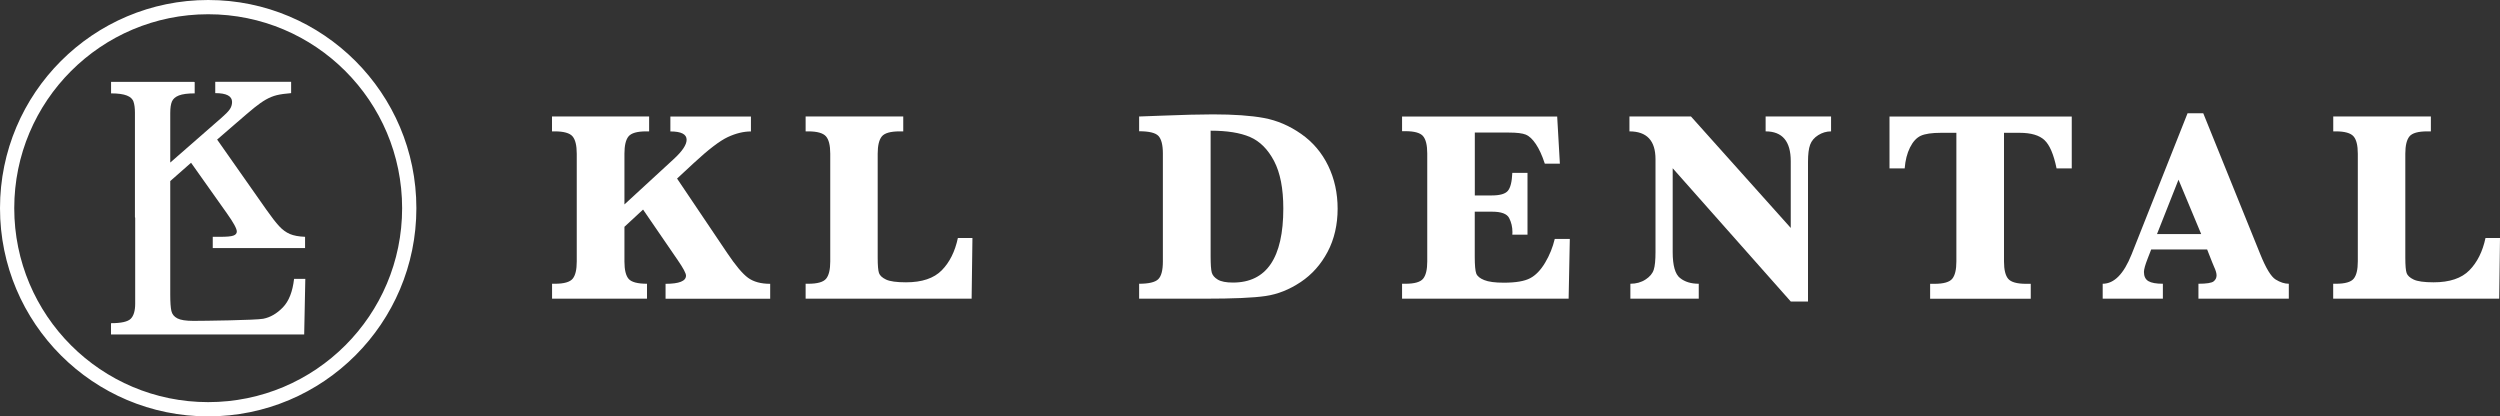
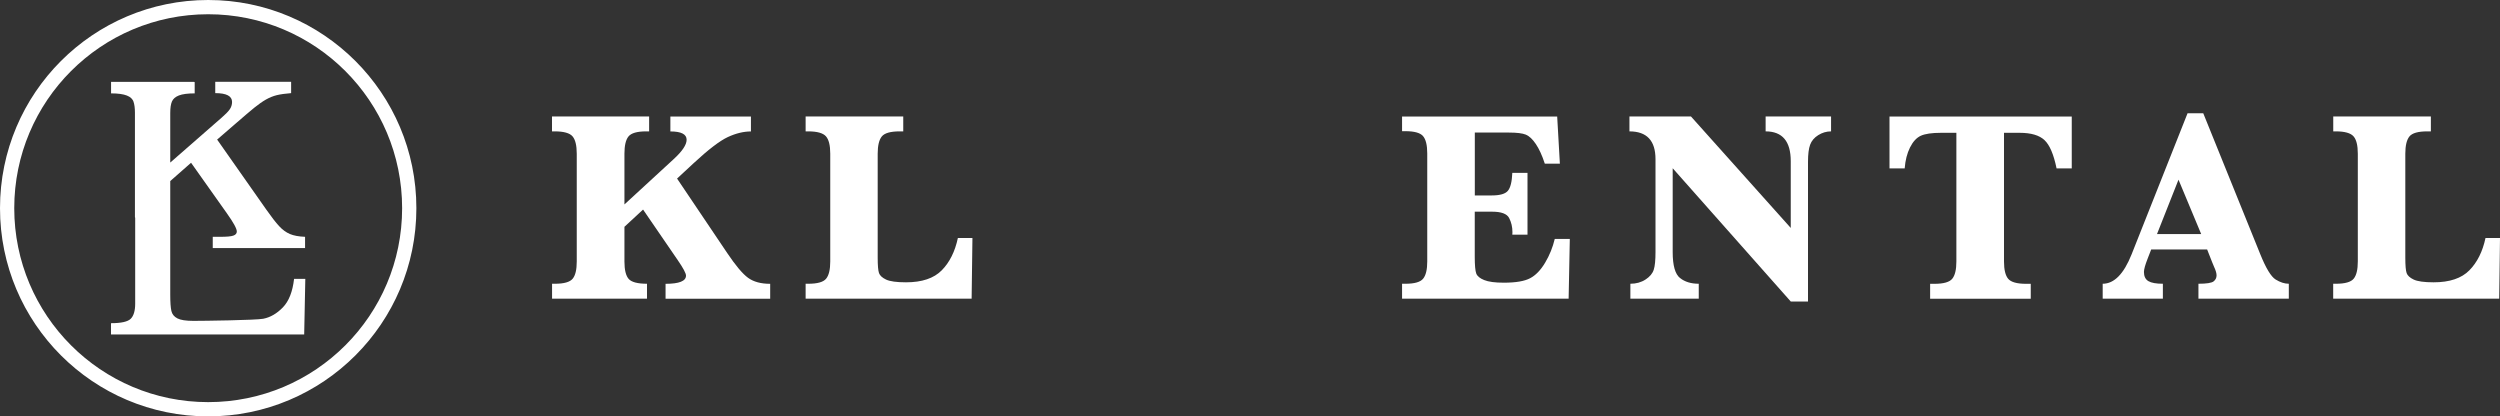
<svg xmlns="http://www.w3.org/2000/svg" id="Layer_2" data-name="Layer 2" viewBox="0 0 400 66.61">
  <rect x="0" y="0" width="400" height="66.61" fill="#333333" stroke="none" />
  <defs>
    <style>      .cls-1 {        fill: #fff;        stroke-width: 0px;      }    </style>
  </defs>
  <g id="Client_Logos" data-name="Client Logos">
    <g id="Layer_1-2" data-name="Layer 1-2">
      <g>
        <g>
          <path class="cls-1" d="M99.91,36.27v5.57c0,1.35.23,2.28.68,2.79s1.43.77,2.93.77v2.39h-15.19v-2.39h.45c1.46,0,2.41-.27,2.85-.81.44-.54.65-1.46.65-2.76v-17.24c0-1.33-.23-2.26-.68-2.78s-1.39-.79-2.83-.79h-.45v-2.39h15.54v2.39h-.47c-1.45,0-2.39.27-2.83.81-.44.54-.65,1.46-.65,2.76v8.12l7.89-7.26c1.37-1.26,2.06-2.29,2.06-3.09,0-.89-.87-1.33-2.6-1.33v-2.39h12.89v2.39c-1.17,0-2.41.3-3.7.9-1.29.6-3.12,2-5.48,4.19l-2.64,2.45,8.02,11.91c1.35,2.01,2.46,3.33,3.34,3.97.88.64,2.06.96,3.54.96v2.39h-16.74v-2.39c2.18,0,3.27-.44,3.27-1.31,0-.37-.44-1.2-1.33-2.49l-5.54-8.08-2.97,2.75h0Z" />
          <path class="cls-1" d="M155.59,38.1l-.13,9.69h-26.56v-2.39h.43c1.46,0,2.41-.27,2.85-.81.44-.54.66-1.46.66-2.76v-17.24c0-1.33-.23-2.26-.69-2.78s-1.4-.79-2.82-.79h-.43v-2.39h15.62v2.39h-.58c-1.46,0-2.41.27-2.85.81s-.66,1.46-.66,2.76v16.63c0,1.25.07,2.07.21,2.47.14.4.52.75,1.13,1.04.61.29,1.67.44,3.19.44,2.55,0,4.46-.64,5.72-1.92,1.26-1.28,2.12-3.01,2.58-5.17h2.32Z" />
-           <path class="cls-1" d="M182.26,47.79v-2.39c1.53,0,2.55-.24,3.05-.72s.75-1.43.75-2.85v-17.26c0-1.38-.24-2.31-.71-2.82-.47-.5-1.5-.75-3.09-.75v-2.36l3.5-.13c3.53-.14,6.29-.21,8.3-.21,3.35,0,6.08.19,8.18.58,2.1.39,4.08,1.24,5.95,2.55,1.87,1.31,3.31,3.01,4.32,5.09,1.01,2.09,1.51,4.38,1.51,6.89s-.53,4.86-1.6,6.88c-1.07,2.02-2.5,3.63-4.31,4.84-1.81,1.2-3.67,1.95-5.61,2.23-1.93.29-5.19.43-9.76.43h-10.49ZM193.7,20.93v20.07c0,1.29.06,2.16.18,2.6s.44.82.97,1.14c.52.31,1.33.47,2.42.47,2.69,0,4.71-.99,6.05-2.97,1.34-1.98,2.01-4.94,2.01-8.88,0-3.18-.49-5.71-1.48-7.6-.99-1.88-2.27-3.16-3.85-3.84s-3.67-1.01-6.3-1.01h0Z" />
          <path class="cls-1" d="M235.96,33.86v7.2c0,1.38.08,2.27.24,2.7s.58.77,1.27,1.05c.69.28,1.73.42,3.14.42,1.91,0,3.31-.24,4.2-.71.9-.47,1.7-1.3,2.41-2.49.71-1.19,1.22-2.46,1.54-3.8h2.41l-.19,9.56h-26.65v-2.39h.54c1.45,0,2.39-.27,2.83-.81.44-.54.66-1.46.66-2.76v-17.28c0-1.33-.23-2.26-.68-2.78-.45-.52-1.39-.78-2.81-.78h-.54v-2.34h24.82l.43,7.54h-2.41c-.43-1.32-.91-2.37-1.44-3.15-.53-.78-1.06-1.28-1.6-1.5-.54-.22-1.44-.33-2.72-.33h-5.44v10.06h2.71c1.29,0,2.15-.24,2.57-.73s.66-1.45.72-2.88h2.43v9.89h-2.43c.01-.19.02-.32.02-.41,0-.83-.18-1.58-.53-2.26-.35-.67-1.25-1.01-2.7-1.01h-2.79Z" />
          <path class="cls-1" d="M267.63,26.94v13.39c0,2.15.39,3.53,1.17,4.15.78.62,1.78.92,3,.92v2.39h-10.94v-2.39c.93,0,1.74-.23,2.43-.68.69-.45,1.12-.97,1.31-1.57.19-.59.28-1.53.28-2.81v-14.87c0-2.97-1.39-4.45-4.17-4.45v-2.39h9.84l15.97,17.84v-10.68c0-3.18-1.34-4.77-4.02-4.77v-2.39h10.47v2.39c-.73,0-1.41.2-2.05.6-.64.4-1.07.91-1.3,1.54-.23.62-.34,1.53-.34,2.72v22.37h-2.75l-18.89-21.32h0Z" />
          <path class="cls-1" d="M313,21.25h-2.45c-1.46,0-2.54.16-3.22.47-.69.32-1.26.94-1.73,1.88-.47.94-.75,2.05-.85,3.34h-2.43v-8.3h29.16v8.3h-2.43c-.46-2.24-1.1-3.74-1.93-4.52-.83-.78-2.16-1.17-3.97-1.17h-2.51v20.59c0,1.33.23,2.26.68,2.78.45.52,1.4.79,2.85.79h.75v2.39h-16.1v-2.39h.69c1.46,0,2.41-.27,2.85-.81.44-.54.66-1.46.66-2.76v-20.59h0Z" />
          <path class="cls-1" d="M344.19,39.92l-.56,1.44c-.4,1.02-.6,1.73-.6,2.15,0,.7.24,1.19.71,1.47.47.28,1.25.42,2.32.42v2.39h-9.63v-2.39c1.83,0,3.37-1.56,4.62-4.69l8.96-22.59h2.51l9.13,22.57c.9,2.23,1.72,3.58,2.45,4.03.73.45,1.43.68,2.11.68v2.39h-14.46v-2.39c1.3,0,2.11-.13,2.43-.38.31-.25.47-.57.47-.96,0-.34-.13-.79-.39-1.35l-.28-.67-.84-2.13h-8.96,0ZM345.12,37.45h7.07l-3.63-8.7-3.44,8.7h0Z" />
          <path class="cls-1" d="M400,38.1l-.13,9.69h-26.56v-2.39h.43c1.46,0,2.41-.27,2.85-.81s.66-1.46.66-2.76v-17.24c0-1.33-.23-2.26-.69-2.78s-1.4-.79-2.81-.79h-.43v-2.39h15.62v2.39h-.58c-1.46,0-2.41.27-2.85.81s-.66,1.46-.66,2.76v16.63c0,1.25.07,2.07.21,2.47.14.4.52.75,1.13,1.04.61.29,1.67.44,3.19.44,2.55,0,4.46-.64,5.72-1.92,1.26-1.28,2.12-3.01,2.58-5.17h2.32Z" />
        </g>
        <g>
          <path class="cls-1" d="M33.31,0C14.91,0,0,14.91,0,33.31s14.91,33.31,33.31,33.31,33.31-14.91,33.31-33.31S51.7,0,33.31,0ZM33.31,64.34c-17.14,0-31.03-13.89-31.03-31.03S16.17,2.28,33.31,2.28s31.03,13.89,31.03,31.03-13.89,31.03-31.03,31.03h0Z" />
          <path class="cls-1" d="M47.05,44.64c-.24,2.04-.83,3.55-1.79,4.54s-2.01,1.6-3.14,1.82c-1.13.23-9.66.34-11.17.34-1.19,0-2.05-.13-2.57-.4-.52-.27-.84-.66-.96-1.19-.12-.52-.18-1.39-.18-2.59v-18.19l3.33-2.93,5.71,8.06c1.07,1.5,1.61,2.48,1.61,2.94,0,.31-.19.53-.56.66s-1.07.19-2.09.19h-1.2v1.8h14.77v-1.8c-1.01-.04-1.82-.19-2.43-.45s-1.19-.68-1.73-1.27c-.54-.58-1.22-1.47-2.06-2.66l-7.85-11.18,2.79-2.41c1.44-1.25,2.49-2.15,3.16-2.69.67-.54,1.28-.97,1.84-1.29s1.14-.56,1.74-.71,1.36-.25,2.31-.33v-1.81h-12.14v1.81c1.79,0,2.69.47,2.69,1.41,0,.44-.13.85-.39,1.21s-.68.79-1.26,1.29l-8.24,7.2v-7.94c0-.8.09-1.41.27-1.83s.55-.75,1.12-.97c.57-.22,1.41-.33,2.52-.33v-1.81h-.08v-.03h-13.3v1.84c1.12,0,1.97.12,2.54.35.28.11.51.25.68.41.17.17.3.35.37.57.15.43.23,1.02.23,1.77v16.71s.02.07.04.1v13.72c0,1.15-.24,1.96-.71,2.43s-1.52.71-3.16.71v1.8h30.91l.18-8.89h-1.81,0Z" />
        </g>
      </g>
    </g>
  </g>
</svg>